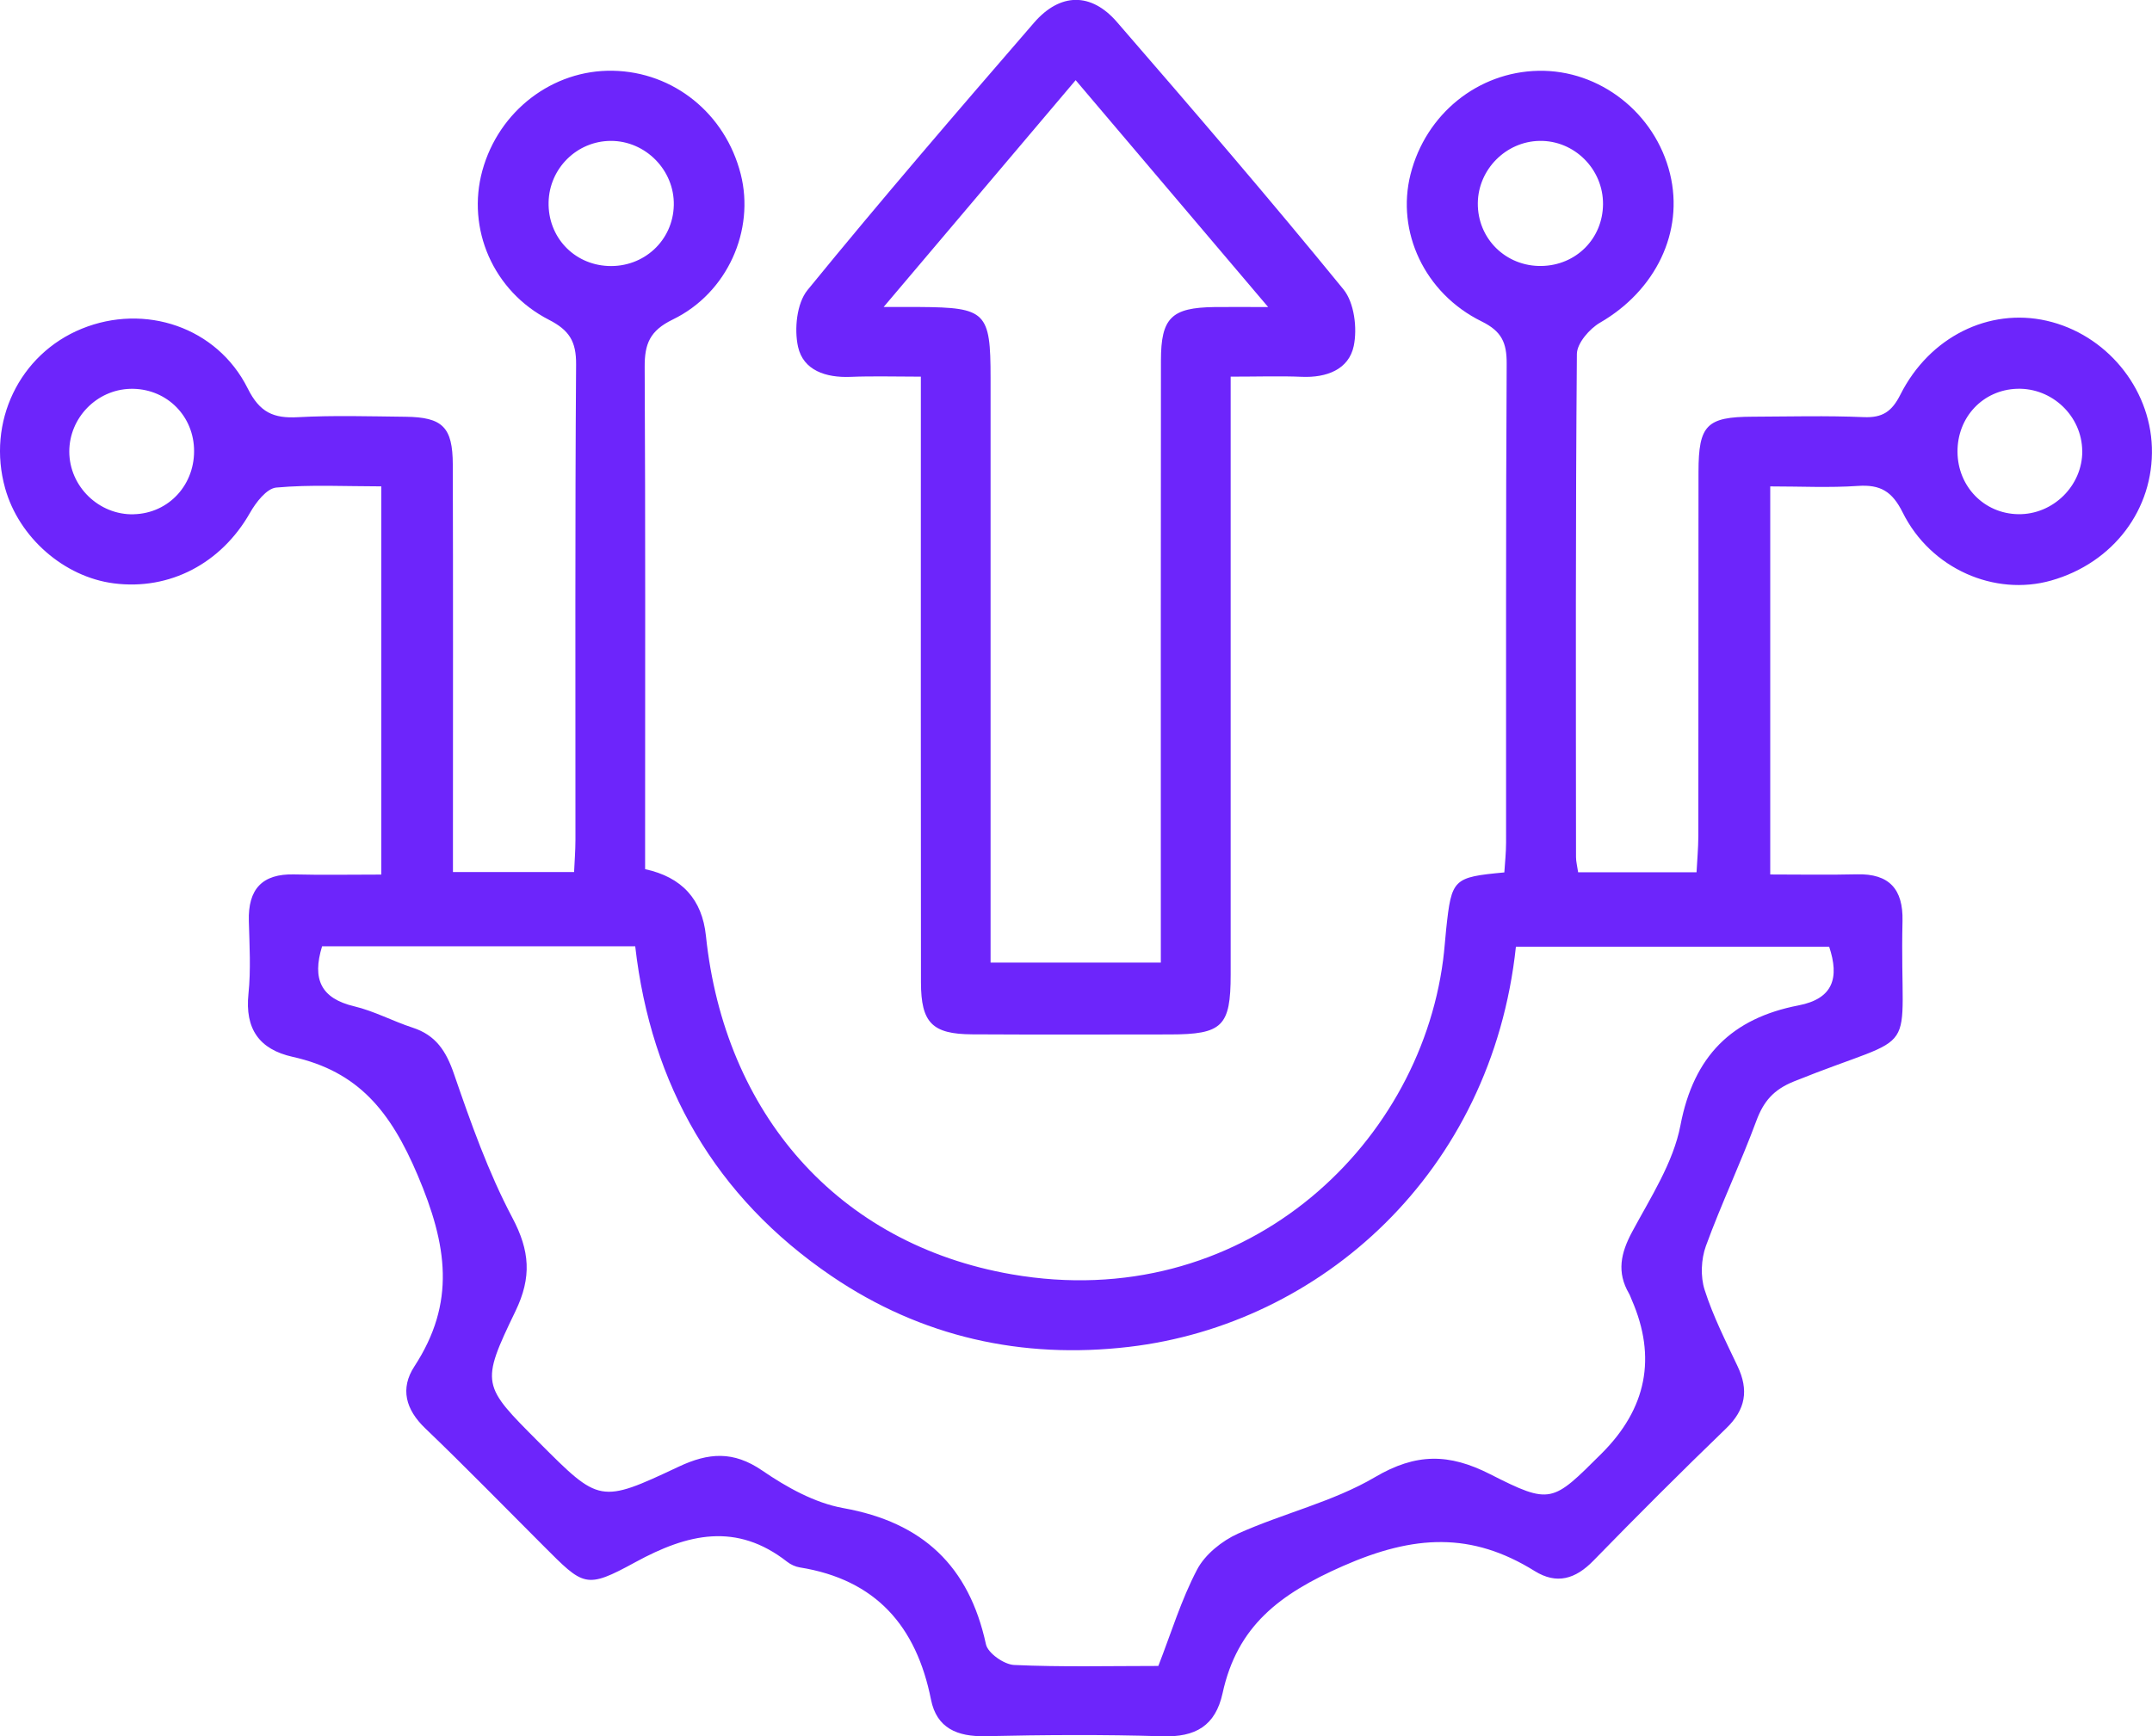
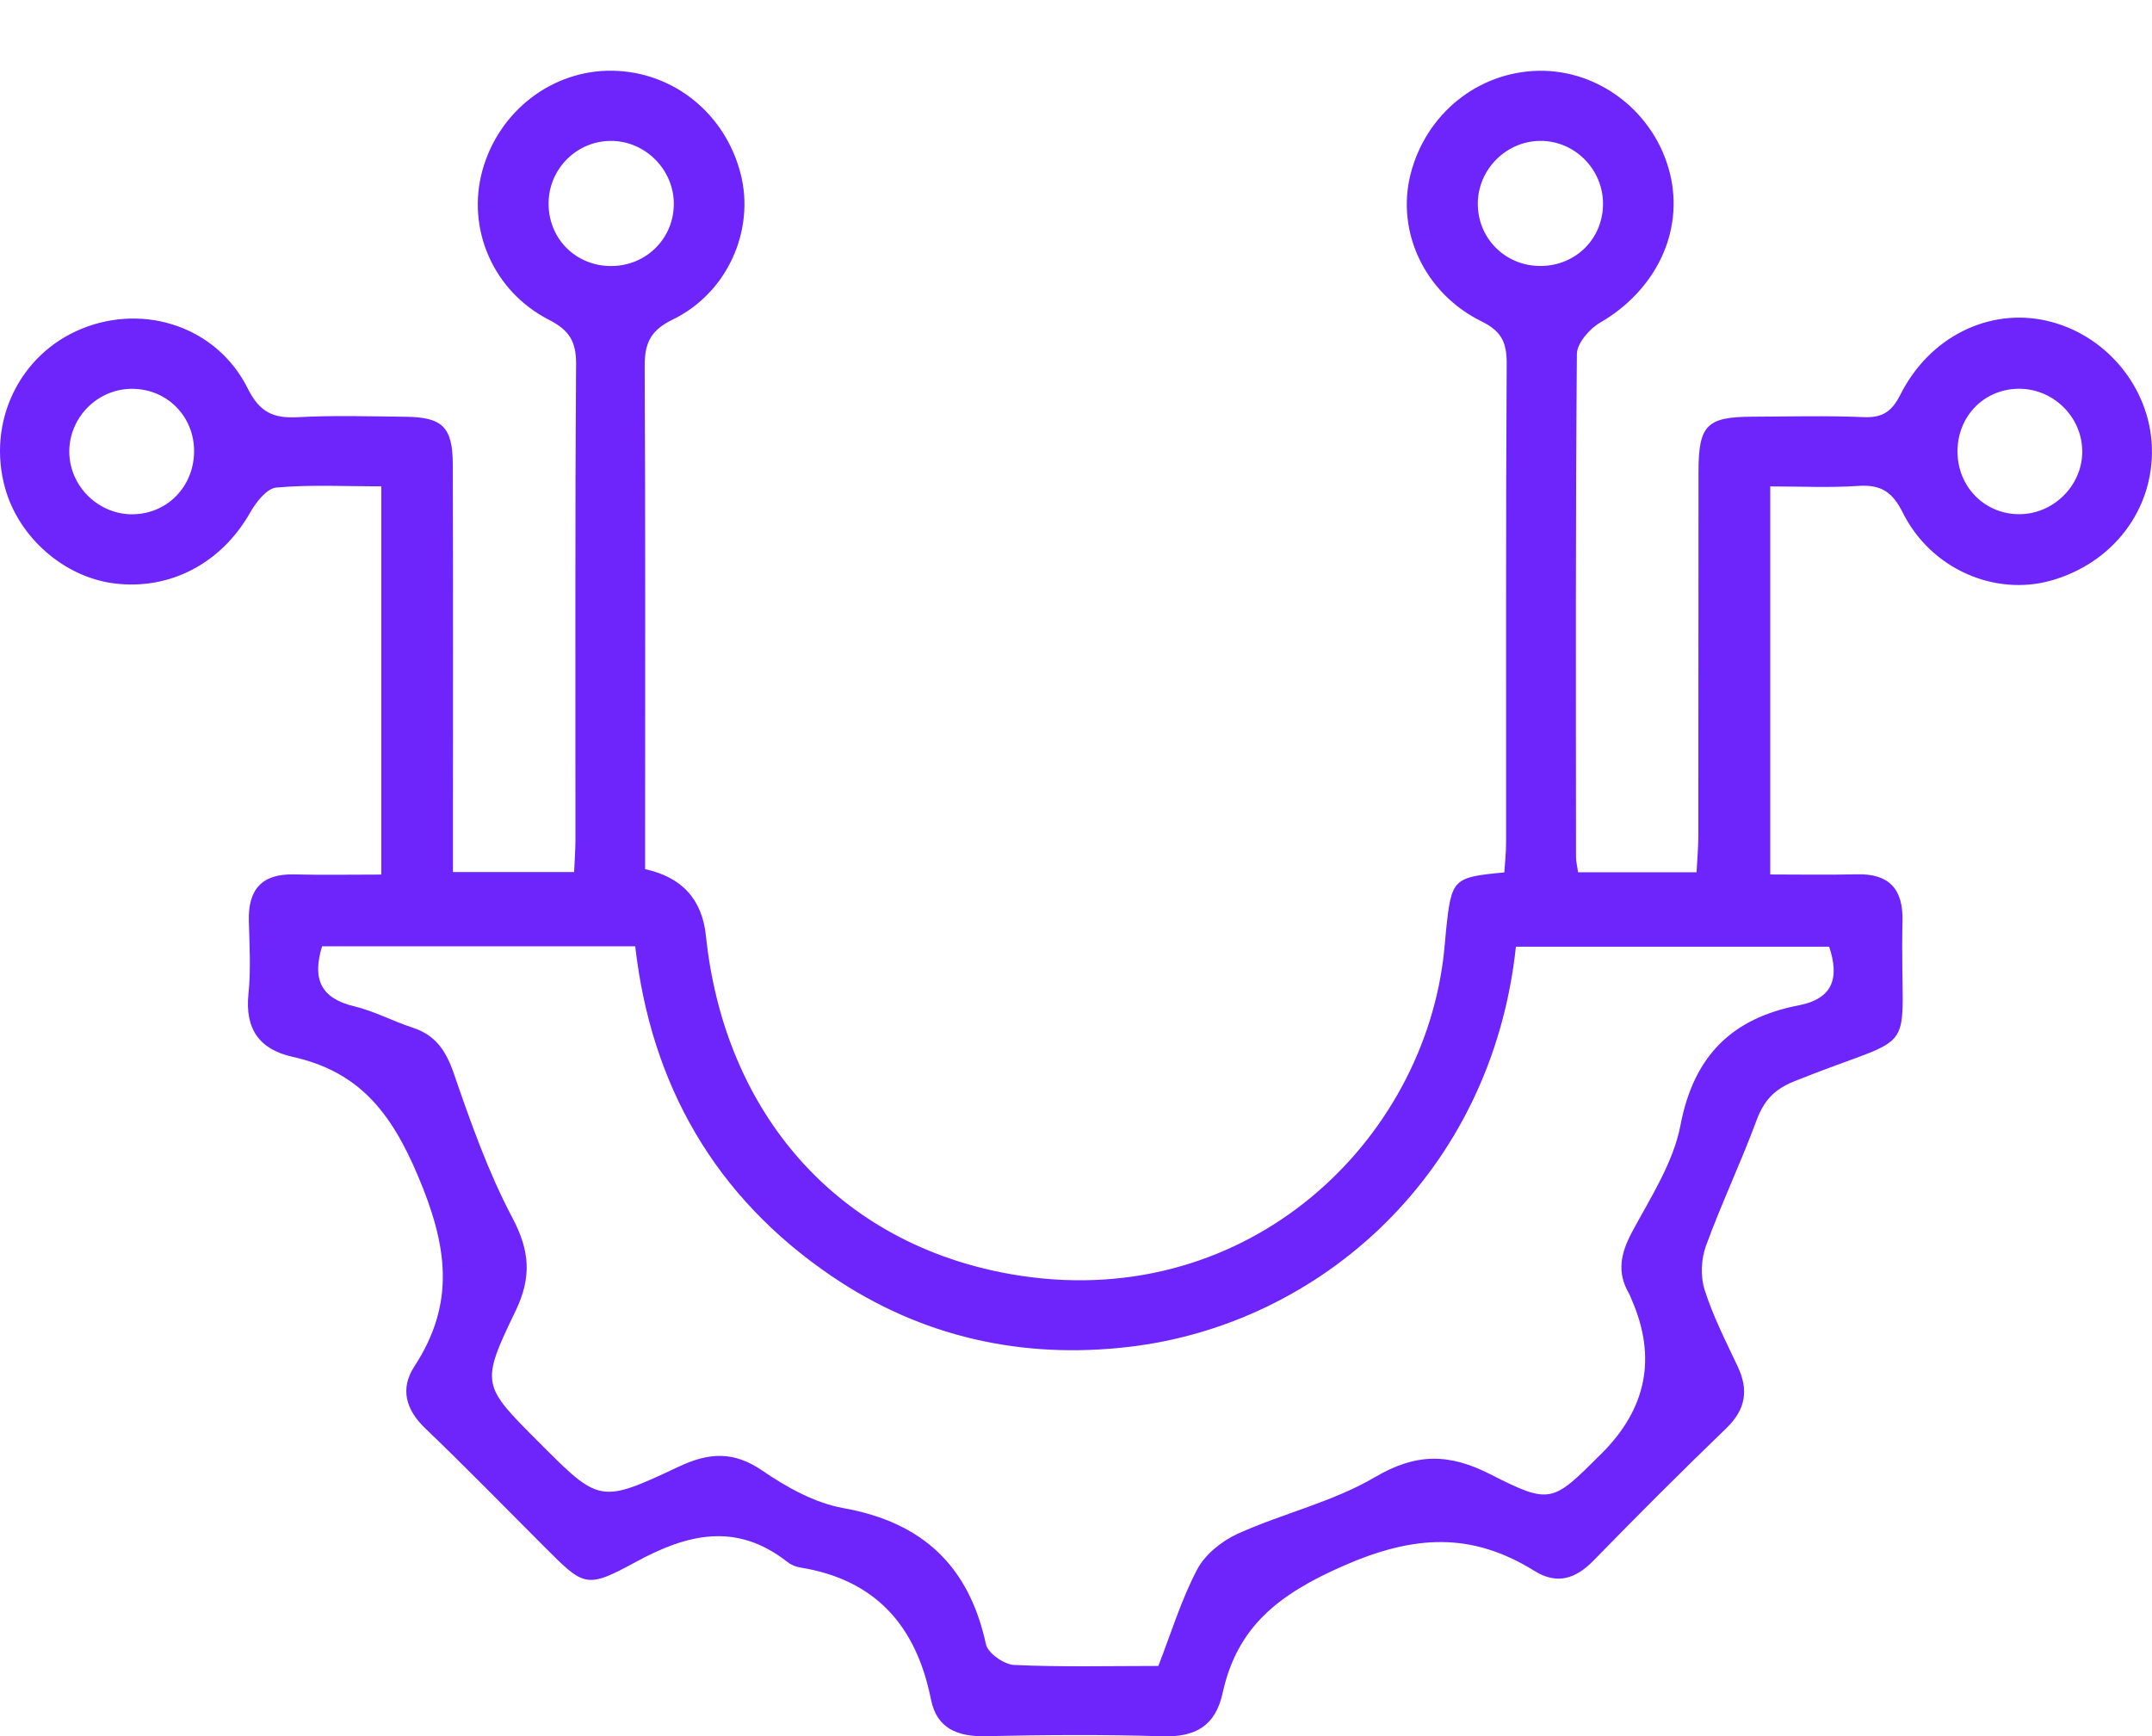
<svg xmlns="http://www.w3.org/2000/svg" id="Layer_1" data-name="Layer 1" viewBox="0 0 396 319.54">
  <defs>
    <style>
      .cls-1 {
        fill: #6d25fb;
        stroke-width: 0px;
      }
    </style>
  </defs>
  <path class="cls-1" d="m70.16,160.92v-71.41c-6.67,0-13.04-.35-19.32.22-1.77.16-3.76,2.74-4.85,4.67-5.26,9.25-14.73,14.29-25.05,12.96-9.16-1.18-17.45-8.43-19.99-17.48-3.41-12.17,2.59-24.69,14.09-29.38,11.6-4.73,24.91-.31,30.54,10.98,2.21,4.44,4.75,5.55,9.26,5.3,6.58-.36,13.2-.15,19.79-.08,6.8.08,8.67,1.89,8.69,8.81.07,22.57.03,45.14.03,67.7,0,2.29,0,4.58,0,7.28h22.29c.08-1.88.25-3.9.25-5.93.02-29.17-.09-58.34.12-87.5.03-4.21-1.24-6.28-4.99-8.2-10.32-5.29-15.19-16.81-12.26-27.46,3.02-11,12.94-18.59,24.01-18.38,11.19.21,20.7,7.89,23.53,19.01,2.63,10.29-2.39,21.87-12.51,26.78-4.22,2.05-5.18,4.48-5.16,8.73.15,28.74.08,57.48.08,86.23,0,2.1,0,4.2,0,6.19q10.14,2.19,11.19,12.26c3.4,32.6,24.16,56.73,56.29,62.31,42.06,7.3,74.81-22.98,79.36-57.84.25-1.9.37-3.81.57-5.72.99-9.24,1.28-9.53,10.7-10.41.11-1.78.32-3.63.32-5.49.02-29.38-.06-58.76.11-88.14.02-3.88-.93-5.96-4.6-7.77-10.53-5.18-15.76-16.55-13.09-27.09,2.8-11.07,12.37-18.82,23.53-19.04,11.28-.22,21.49,7.76,24.22,18.96,2.61,10.69-2.65,21.47-12.87,27.39-1.94,1.12-4.25,3.79-4.27,5.76-.26,30.87-.18,61.74-.16,92.61,0,.81.22,1.62.39,2.78h21.79c.11-2.18.32-4.42.33-6.66.03-22.35,0-44.71.03-67.06.01-8.6,1.52-10.09,9.96-10.12,6.81-.03,13.63-.21,20.43.08,3.48.15,5.19-1.03,6.76-4.14,5.37-10.66,16.32-16.01,26.91-13.6,10.88,2.47,19.01,12.25,19.37,23.29.36,11.4-7.09,21.27-18.52,24.52-10.4,2.95-22.17-2.13-27.33-12.51-1.93-3.88-4.09-5.18-8.23-4.9-5.25.36-10.54.09-16.15.09v71.42c5.46,0,10.71.1,15.95-.03,5.97-.15,8.52,2.75,8.39,8.57-.59,26.5,4.25,19.79-19.96,29.54-3.77,1.52-5.61,3.67-6.95,7.3-2.87,7.75-6.44,15.24-9.27,23-.88,2.43-1.02,5.62-.23,8.07,1.54,4.83,3.87,9.42,6.05,14.03,2.1,4.41,1.51,8-2.1,11.47-8.27,7.98-16.4,16.11-24.42,24.34-3.29,3.38-6.74,4.43-10.8,1.91-11.62-7.23-22.18-6.68-35.23-.95-11.79,5.18-19.51,11.1-22.2,23.41-1.32,6.04-5.01,8.14-11.08,7.95-10.85-.34-21.72-.26-32.57-.02-5.17.11-8.96-1.47-10.01-6.72-2.69-13.53-10.15-22.1-24.14-24.34-.81-.13-1.67-.52-2.32-1.03-9.36-7.32-18.31-5.19-27.95.07-9.17,5.01-9.49,4.41-16.92-3.02-7.23-7.22-14.36-14.55-21.73-21.61-3.63-3.47-4.66-7.34-2.01-11.4,7.66-11.75,6.08-22.29.61-35.19-4.99-11.76-10.91-19.09-23.02-21.79-6.13-1.37-8.79-5.14-8.12-11.6.46-4.42.19-8.94.07-13.4-.16-5.82,2.41-8.73,8.38-8.57,5.08.13,10.16.03,15.98.03Zm266.44,13.31h-57.65c-4.44,41.65-35.97,69.53-71.22,73.65-19.66,2.3-38.17-1.8-54.68-13.01-21.45-14.57-33.24-35.16-36.16-60.72h-57.62c-1.87,6.08-.2,9.6,5.91,11.05,3.69.88,7.13,2.75,10.76,3.93,4.27,1.39,6.16,4.32,7.6,8.52,3.1,9,6.31,18.09,10.74,26.46,3.23,6.1,3.58,10.95.58,17.18-6.5,13.48-6.17,13.64,4.31,24.15,11.13,11.15,11.21,11.32,25.71,4.49,5.5-2.59,10.05-2.94,15.37.7,4.49,3.08,9.69,5.98,14.94,6.92,14.61,2.62,23.12,10.66,26.24,25.07.35,1.62,3.34,3.72,5.18,3.8,8.7.4,17.43.18,26.54.18,2.35-6.02,4.2-12.17,7.14-17.75,1.46-2.78,4.57-5.27,7.51-6.6,8.3-3.74,17.47-5.84,25.22-10.4,7.56-4.45,13.62-4.39,21.19-.54,11.2,5.69,11.44,5.22,20.49-3.79q12.48-12.43,5.57-28.29c-.17-.39-.3-.8-.51-1.17-2.29-3.92-1.52-7.44.57-11.34,3.4-6.34,7.59-12.76,8.9-19.63,2.44-12.76,9.46-19.69,21.73-22.06,6.39-1.23,7.54-5.1,5.63-10.81ZM123.99,37.76c.14-6.42-5.19-11.85-11.6-11.83-6.22.02-11.31,5.05-11.44,11.29-.14,6.35,4.59,11.43,10.91,11.73,6.59.31,11.99-4.67,12.13-11.19Zm170.99-.15c.06-6.48-5.29-11.81-11.71-11.68-6.17.12-11.26,5.26-11.33,11.44-.07,6.54,5.14,11.69,11.72,11.58,6.36-.11,11.26-5.02,11.32-11.34ZM24.63,94.64c6.49-.17,11.38-5.55,11.07-12.2-.29-6.3-5.41-11.05-11.73-10.88-6.19.17-11.22,5.35-11.22,11.54,0,6.42,5.45,11.71,11.87,11.55Zm358.53-11.66c-.06-6.41-5.53-11.63-11.98-11.43-6.28.2-11.02,5.22-10.97,11.63.05,6.37,4.91,11.36,11.18,11.45,6.42.1,11.84-5.26,11.78-11.66Z" />
-   <path class="cls-1" d="m226.46,69.33c0,3.48,0,5.99,0,8.5,0,33.84,0,67.69,0,101.53,0,9.53-1.52,11.01-11.18,11.02-12.13.01-24.27.05-36.4-.02-7.33-.04-9.4-2.12-9.41-9.57-.04-34.27-.02-68.54-.02-102.81,0-2.52,0-5.04,0-8.66-4.66,0-8.81-.13-12.96.04-4.49.18-8.67-1.17-9.64-5.54-.72-3.25-.24-8,1.74-10.43,13.58-16.65,27.61-32.94,41.67-49.19,4.81-5.56,10.52-5.64,15.28-.14,14.07,16.24,28.09,32.54,41.67,49.19,2,2.45,2.58,7.16,1.9,10.42-.91,4.34-5.01,5.87-9.54,5.68-4.01-.17-8.03-.03-13.12-.03Zm-28.52-54.58c-11.9,14.06-23.19,27.4-35.34,41.75,3.27,0,4.95,0,6.62,0,12.22.08,13.06.92,13.06,13.03,0,33.43,0,66.86,0,100.29,0,2.44,0,4.89,0,7.33h31.33c0-2.92,0-5.44,0-7.95,0-34.28-.02-68.56.02-102.84,0-7.89,1.95-9.74,9.82-9.85,2.84-.04,5.67,0,9.91,0-12.33-14.53-23.56-27.77-35.42-41.75Z" />
</svg>